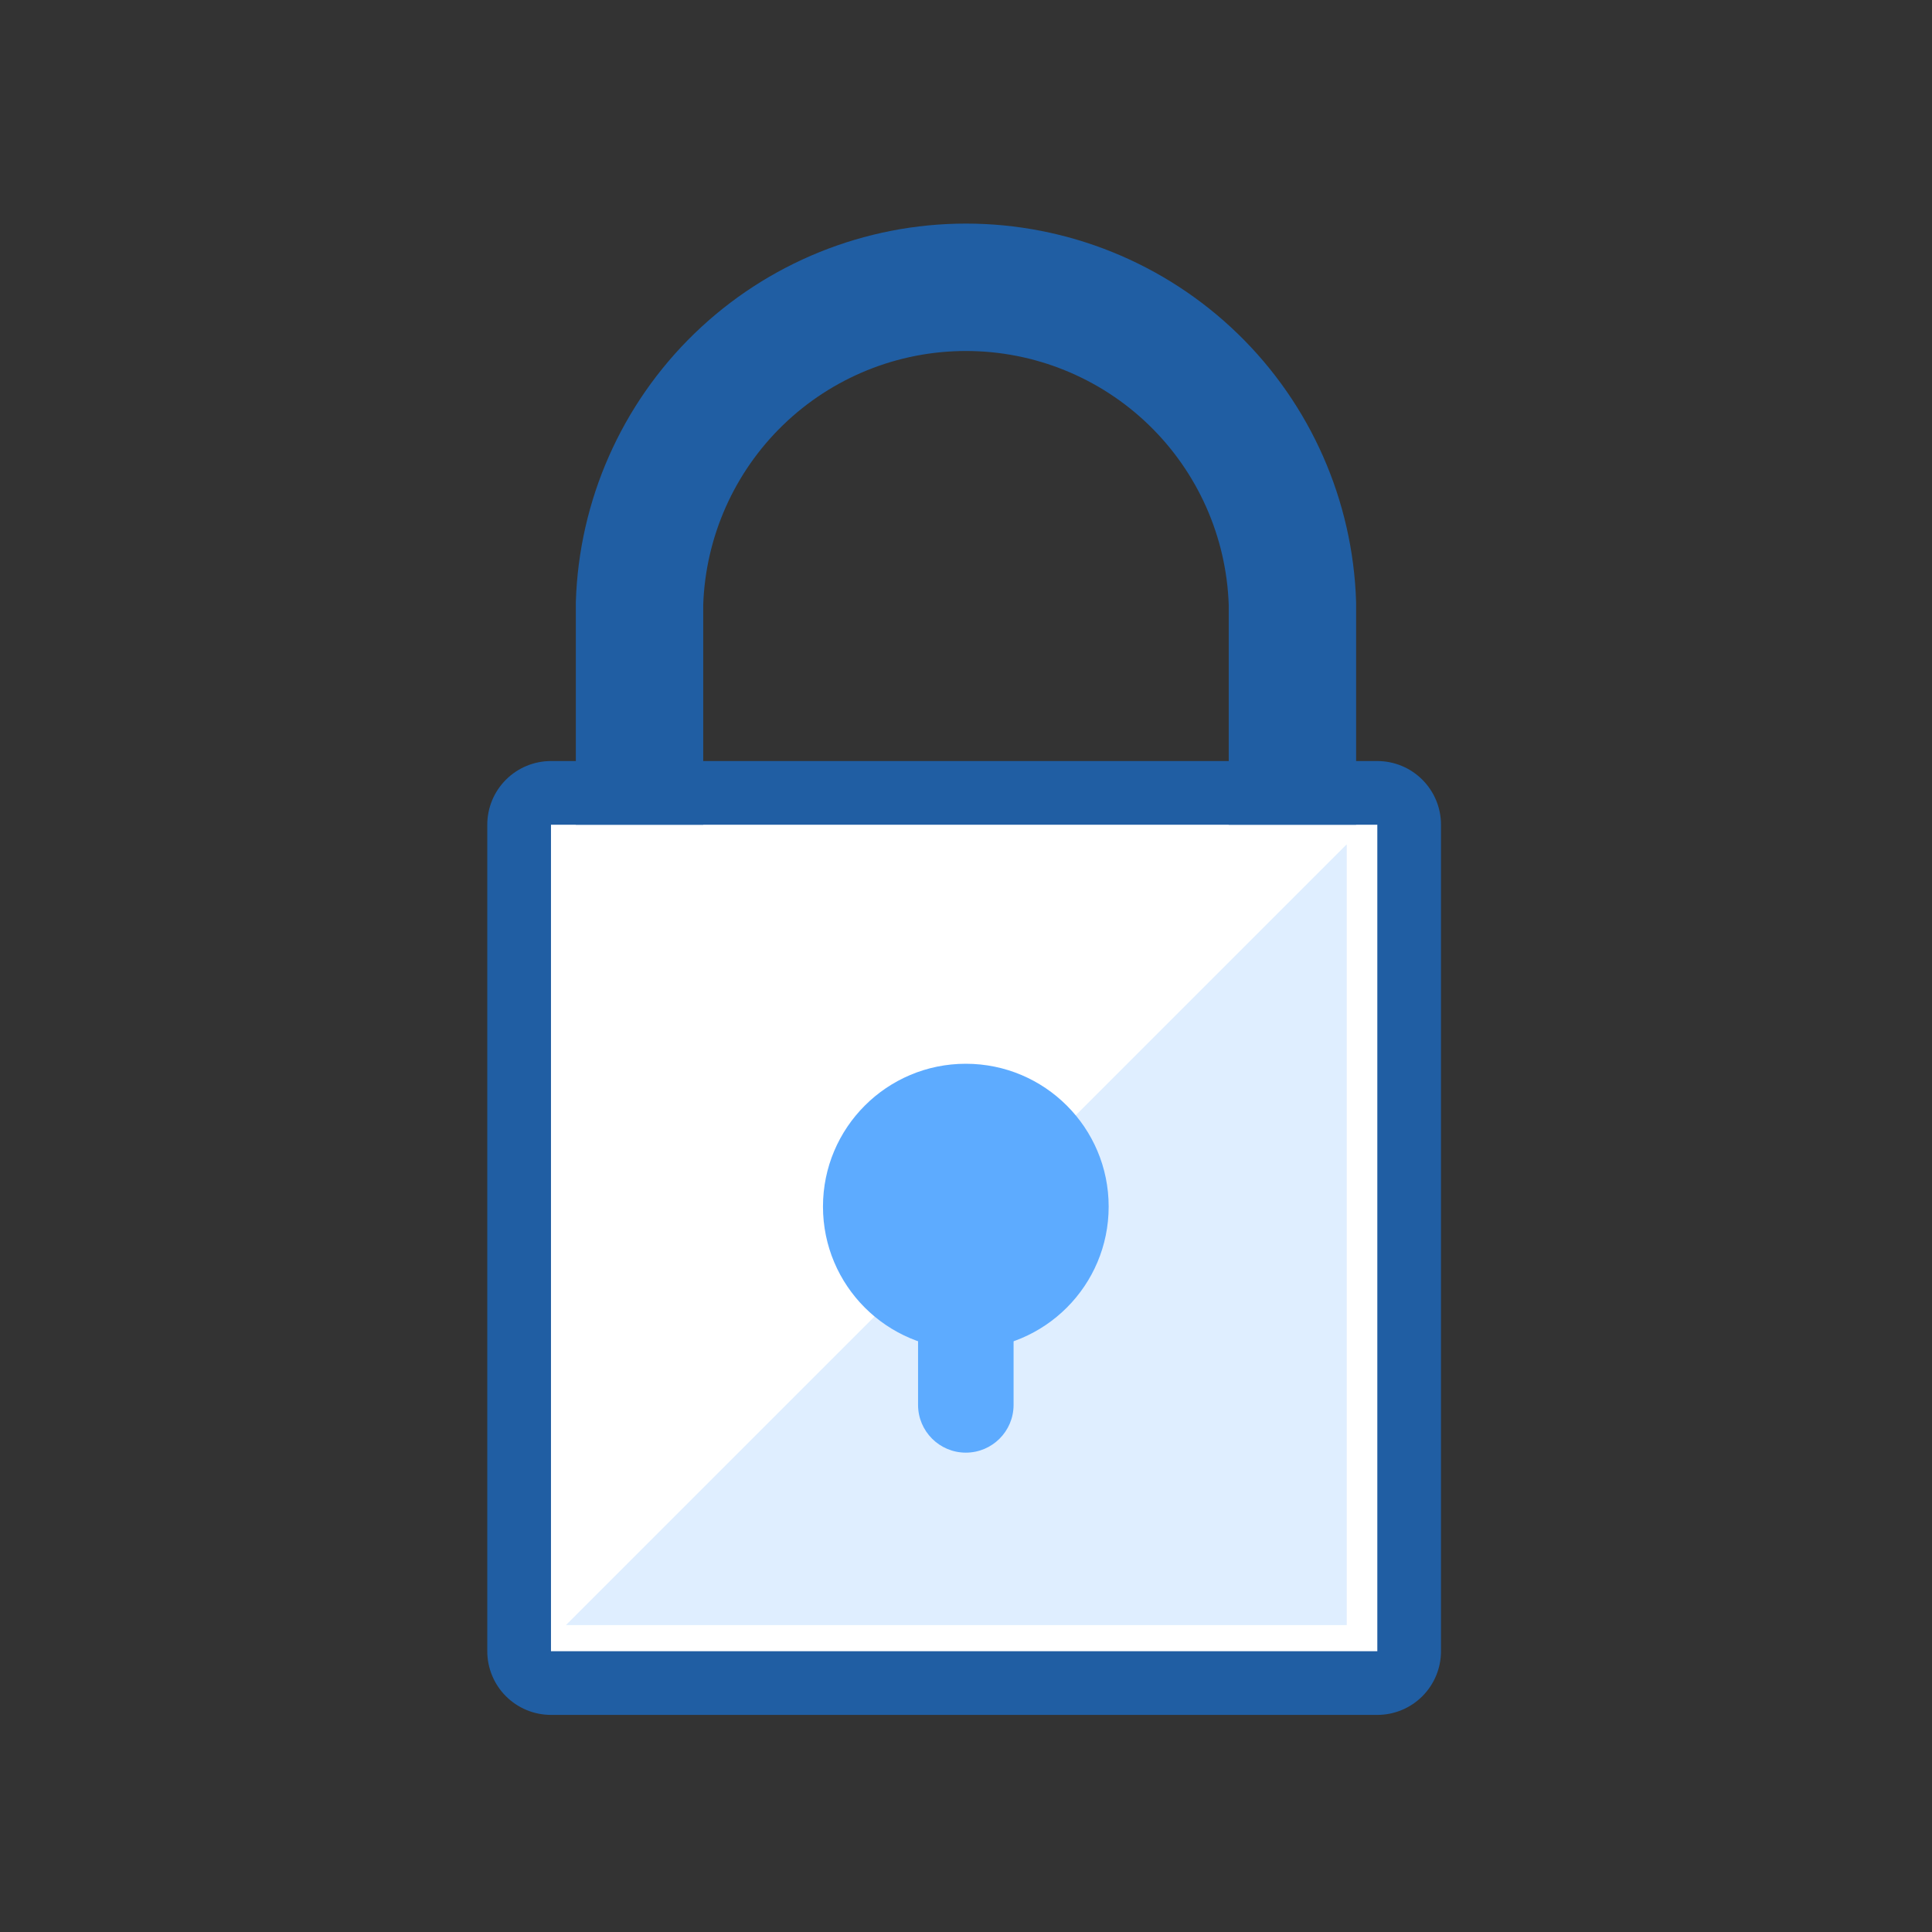
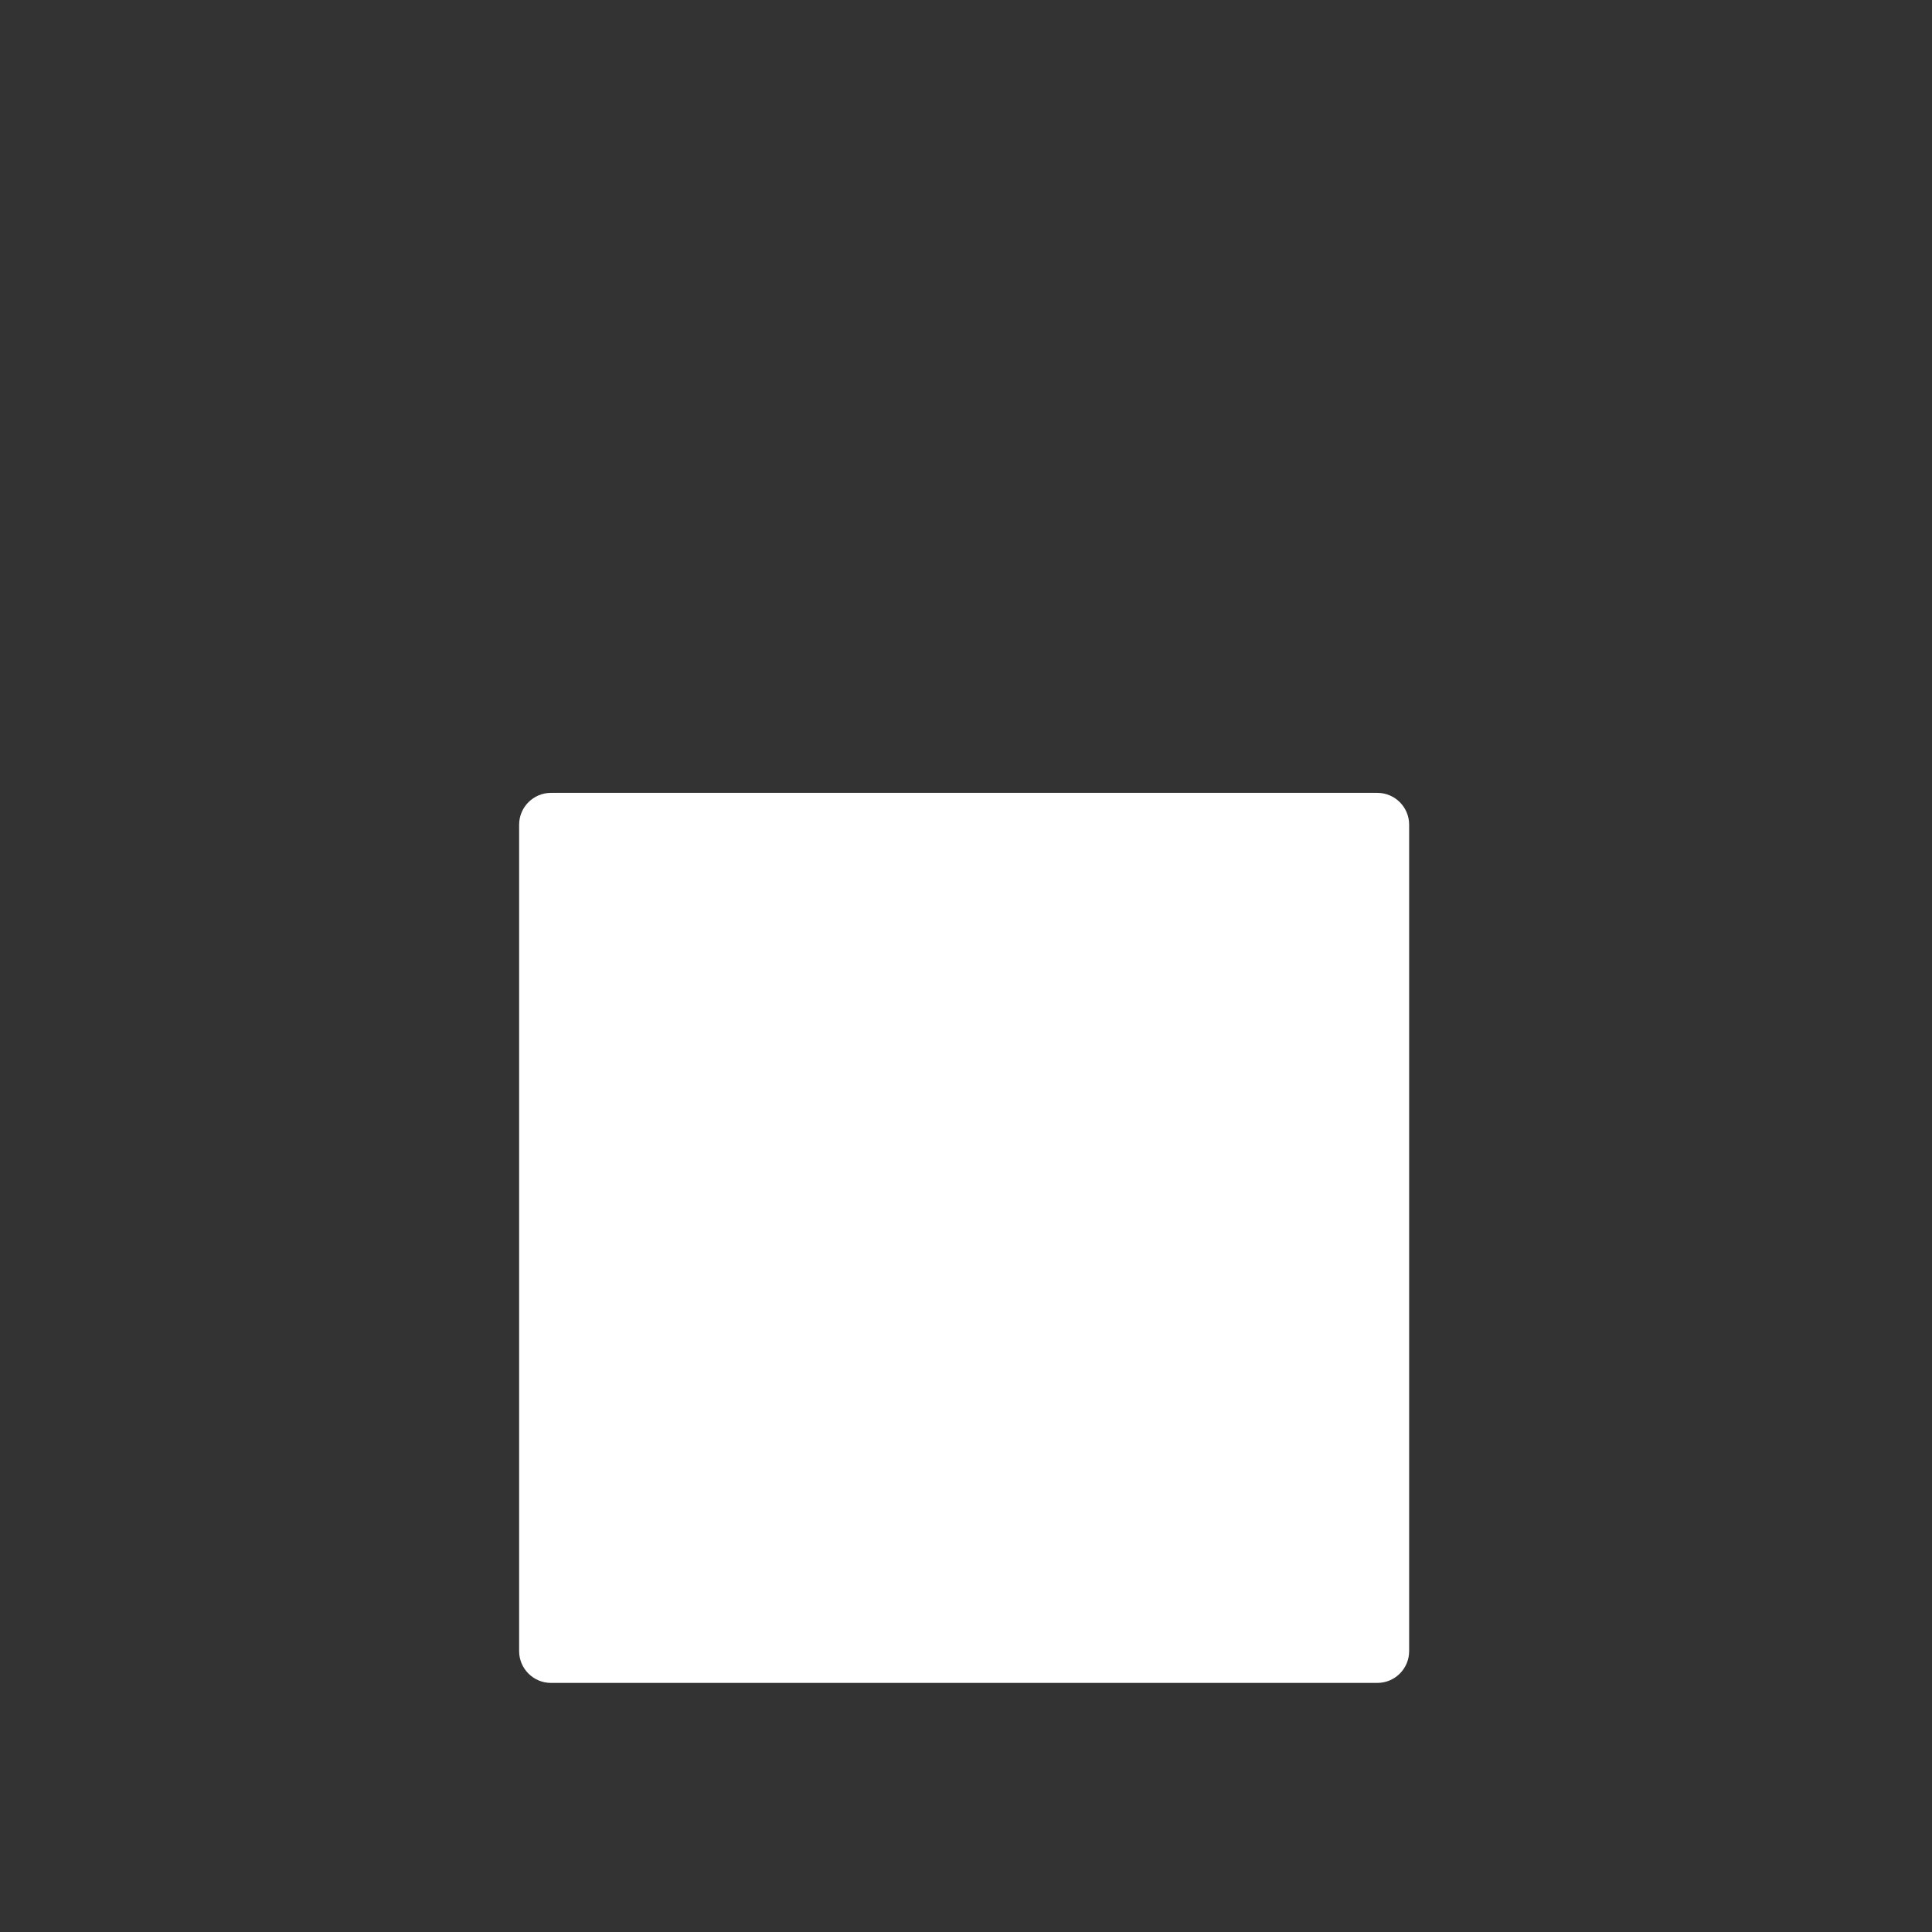
<svg xmlns="http://www.w3.org/2000/svg" width="70" height="70" viewBox="0 0 70 70" fill="none">
  <rect x="0" y="0" width="70" height="70" fill="#333333" stroke="none" />
  <path d="M49.903 28.727H19.963C19.326 28.727 18.809 29.244 18.809 29.881V59.821C18.809 60.458 19.326 60.975 19.963 60.975H49.903C50.54 60.975 51.056 60.458 51.056 59.821V29.881C51.056 29.244 50.54 28.727 49.903 28.727Z" fill="white" />
-   <path d="M49.903 29.881V59.827H19.963V29.881H49.903ZM49.903 27.574H19.963C19.351 27.574 18.764 27.817 18.331 28.25C17.898 28.682 17.655 29.269 17.655 29.881V59.827C17.655 60.438 17.898 61.026 18.331 61.458C18.764 61.891 19.351 62.134 19.963 62.134H49.903C50.515 62.134 51.102 61.891 51.534 61.458C51.967 61.026 52.21 60.438 52.21 59.827V29.881C52.21 29.269 51.967 28.682 51.534 28.25C51.102 27.817 50.515 27.574 49.903 27.574Z" fill="#205EA3" />
  <g style="mix-blend-mode:multiply" opacity="0.2">
-     <path d="M48.795 30.591V58.88H20.506L48.795 30.591Z" fill="#5DABFF" />
-   </g>
-   <path fill-rule="evenodd" clip-rule="evenodd" d="M25.157 12.088C27.795 9.531 31.325 8.101 34.999 8.101C38.673 8.101 42.203 9.531 44.842 12.088C47.48 14.645 49.019 18.129 49.134 21.801C49.135 21.825 49.135 21.849 49.135 21.873V29.881H44.519V21.911C44.434 19.45 43.398 17.117 41.629 15.402C39.852 13.68 37.474 12.717 34.999 12.717C32.524 12.717 30.147 13.68 28.369 15.402C26.601 17.117 25.565 19.45 25.479 21.911V29.881H20.863V21.873C20.863 21.849 20.864 21.825 20.864 21.801C20.979 18.129 22.519 14.645 25.157 12.088Z" fill="#205EA3" />
-   <path d="M34.993 48.893C37.852 48.893 40.169 46.576 40.169 43.717C40.169 40.859 37.852 38.542 34.993 38.542C32.135 38.542 29.818 40.859 29.818 43.717C29.818 46.576 32.135 48.893 34.993 48.893Z" fill="#5DABFF" />
-   <path fill-rule="evenodd" clip-rule="evenodd" d="M34.993 41.986C35.95 41.986 36.724 42.761 36.724 43.717V50.901C36.724 51.857 35.95 52.632 34.993 52.632C34.038 52.632 33.263 51.857 33.263 50.901V43.717C33.263 42.761 34.038 41.986 34.993 41.986Z" fill="#5DABFF" />
+     </g>
</svg>